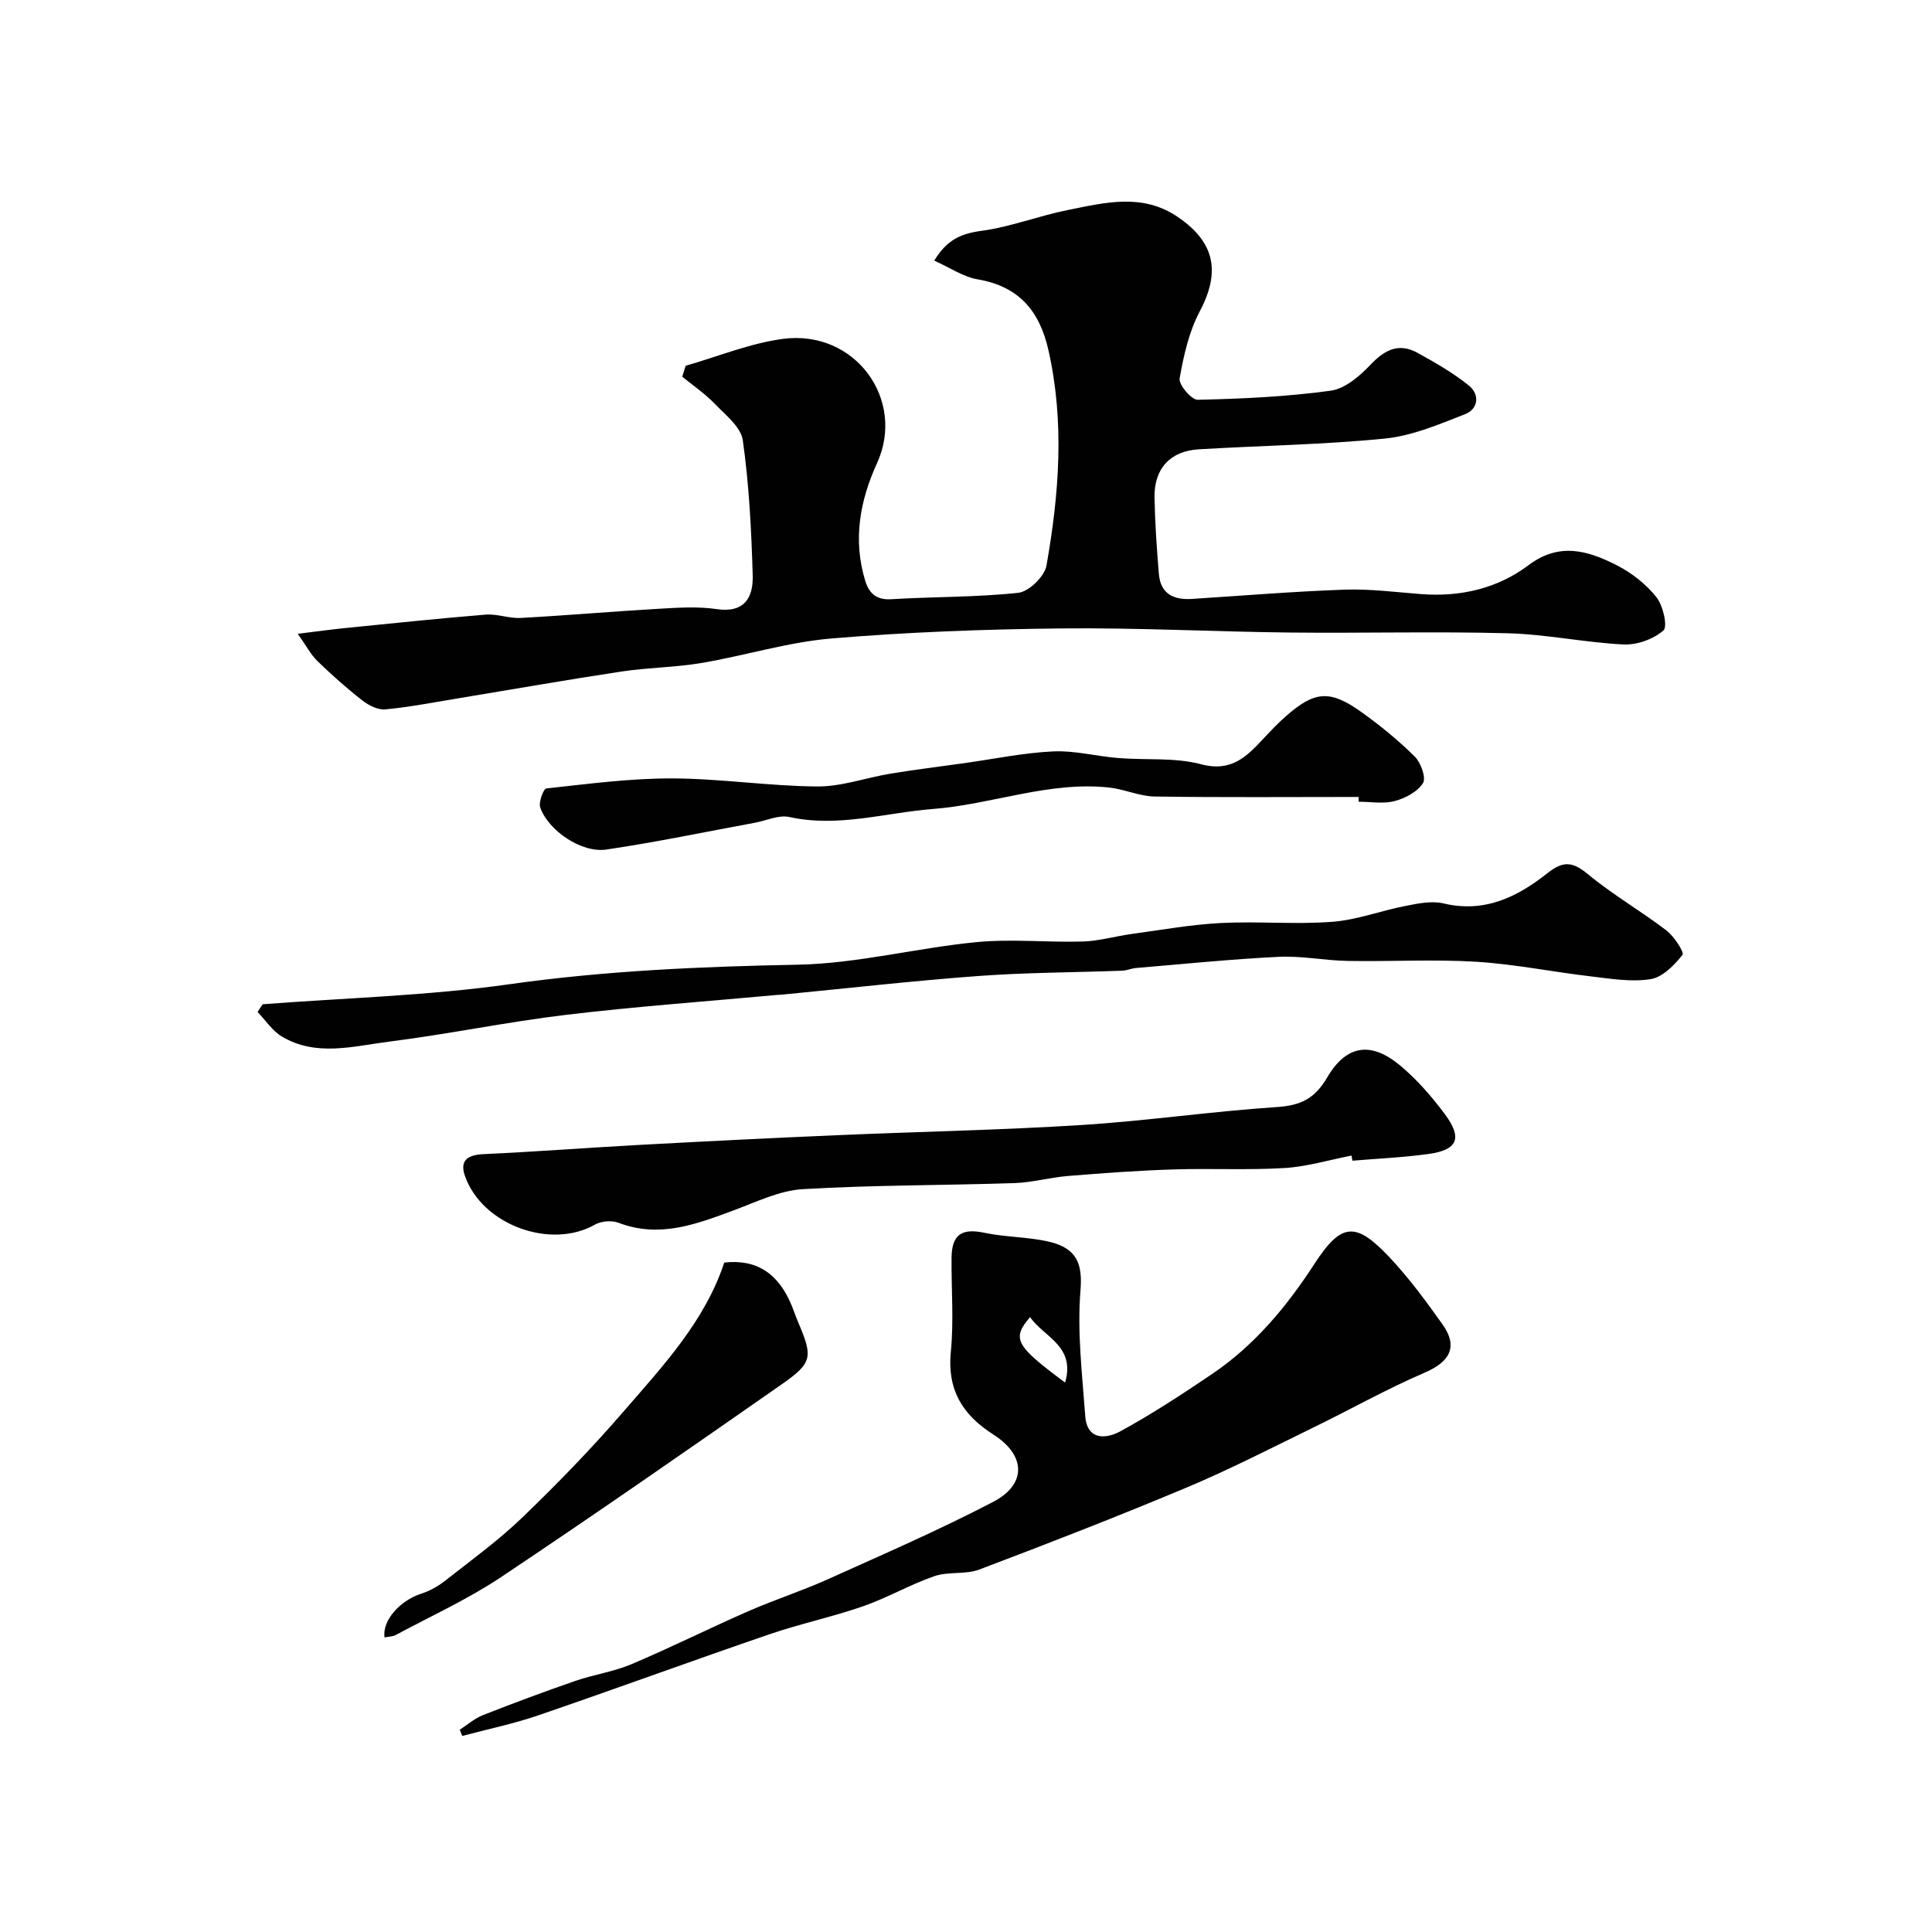
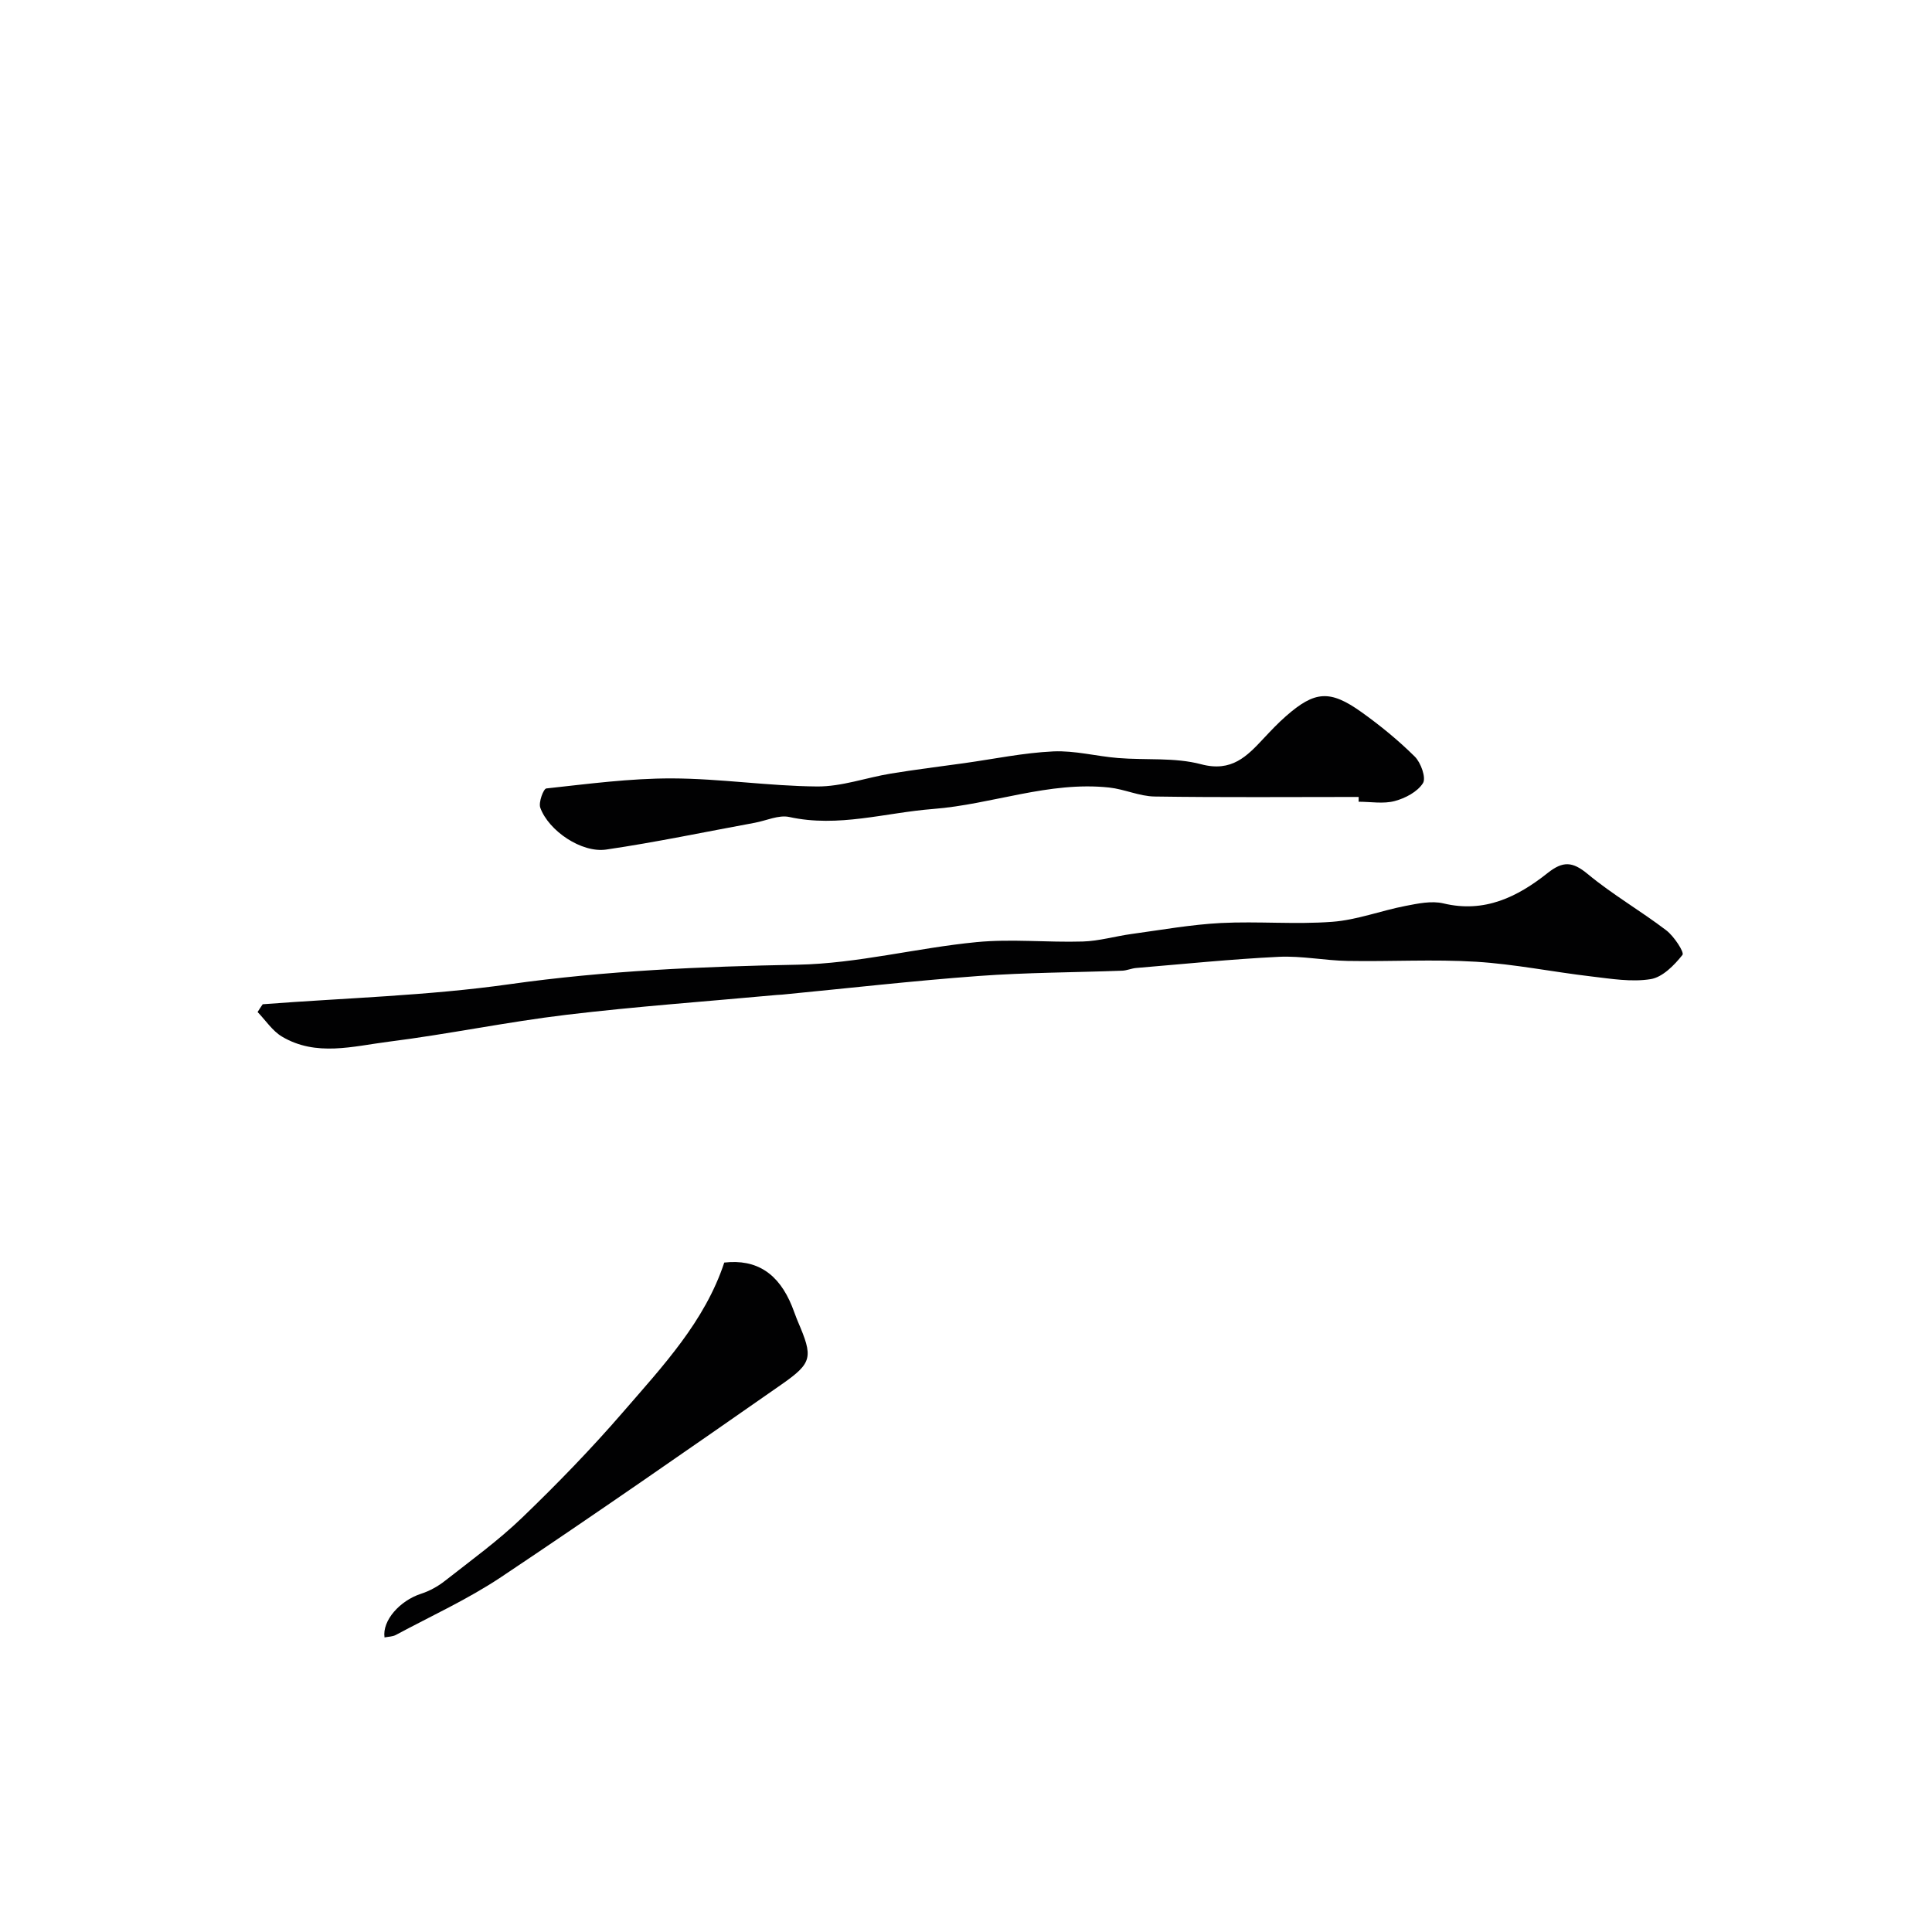
<svg xmlns="http://www.w3.org/2000/svg" enable-background="new 0 0 400 400" viewBox="0 0 400 400">
  <g fill="#010102">
-     <path d="m141.95 75.73c6.69-1.91 13.26-4.64 20.08-5.56 15.02-2.02 25.55 12.59 19.55 25.72-3.57 7.82-5.02 15.9-2.45 24.34.8 2.61 2.29 4.03 5.44 3.83 8.75-.54 17.57-.38 26.27-1.33 2.19-.24 5.43-3.39 5.82-5.62 2.61-14.79 3.78-29.67.41-44.6-1.84-8.14-6.1-13.21-14.64-14.67-3.02-.52-5.8-2.45-9-3.88 2.61-4.34 5.57-5.6 9.73-6.16 6.06-.81 11.91-3.12 17.94-4.32 7.66-1.53 15.42-3.57 22.78 1.46 7.67 5.24 8.84 11.35 4.52 19.52-2.23 4.21-3.34 9.14-4.17 13.89-.22 1.29 2.45 4.45 3.74 4.42 9.19-.21 18.43-.63 27.53-1.88 2.98-.41 6.03-3.03 8.26-5.39 2.94-3.1 5.87-4.58 9.72-2.45 3.68 2.03 7.39 4.15 10.64 6.78 2.27 1.83 1.98 4.84-.79 5.92-5.39 2.11-10.95 4.49-16.61 5.05-12.8 1.28-25.72 1.45-38.57 2.23-5.92.36-9.24 4.04-9.12 10.02.1 5.26.47 10.52.9 15.76.34 4.17 3.07 5.44 6.88 5.19 10.53-.68 21.06-1.55 31.61-1.92 5.25-.18 10.54.52 15.8.92 8.15.63 15.82-1.15 22.28-6.01 6.41-4.82 12.39-2.95 18.31.08 3.07 1.57 6.02 3.9 8.14 6.58 1.38 1.73 2.36 6.08 1.44 6.88-2.07 1.81-5.47 3.03-8.25 2.9-8-.39-15.96-2.11-23.96-2.32-15.02-.4-30.06.01-45.1-.15-15.79-.17-31.58-1.02-47.37-.85-15.87.17-31.76.75-47.57 2.08-9.04.76-17.88 3.55-26.88 5.07-5.49.93-11.13.94-16.64 1.78-11.29 1.71-22.54 3.69-33.81 5.55-4.99.82-9.97 1.8-15 2.28-1.53.15-3.44-.8-4.74-1.81-3.25-2.53-6.35-5.29-9.32-8.16-1.37-1.32-2.29-3.11-4.11-5.68 4.3-.52 7.17-.93 10.05-1.21 9.62-.96 19.23-1.98 28.87-2.76 2.38-.19 4.84.82 7.23.69 9.54-.52 19.07-1.35 28.61-1.9 3.99-.23 8.07-.51 11.98.07 5.8.86 7.58-2.46 7.46-6.93-.27-9.36-.74-18.76-2.05-28.02-.39-2.78-3.64-5.3-5.89-7.64-1.99-2.06-4.42-3.71-6.65-5.53.25-.75.48-1.5.7-2.26z" />
-     <path d="m95.19 358.12c1.58-1.02 3.05-2.33 4.77-3.01 6.33-2.49 12.71-4.87 19.14-7.09 3.82-1.32 7.93-1.9 11.63-3.46 8.14-3.45 16.06-7.41 24.16-10.96 5.43-2.38 11.1-4.2 16.5-6.63 11.5-5.18 23.09-10.21 34.26-16.04 6.94-3.62 6.76-9.63.02-13.92-6.42-4.1-9.59-9.26-8.81-17.17.64-6.43.08-12.98.15-19.47.05-4.82 2.17-6.11 6.78-5.14 4.44.94 9.11.83 13.52 1.88 5.77 1.38 6.83 4.74 6.39 10.08-.7 8.58.36 17.34.99 25.99.38 5.13 4.4 4.73 7.3 3.14 6.53-3.57 12.78-7.67 18.95-11.84 8.8-5.95 15.43-13.93 21.2-22.81 5.58-8.58 8.54-8.81 15.59-1.31 4.02 4.28 7.53 9.06 10.94 13.86 3.27 4.6 1.51 7.72-3.66 9.95-7.93 3.41-15.48 7.68-23.25 11.46-8.64 4.21-17.19 8.62-26.04 12.33-14.2 5.96-28.57 11.55-42.98 17-2.86 1.08-6.38.36-9.29 1.37-5.02 1.73-9.69 4.46-14.7 6.21-6.39 2.22-13.07 3.64-19.48 5.83-15.99 5.48-31.87 11.31-47.87 16.79-5.12 1.75-10.46 2.85-15.7 4.25-.16-.42-.33-.86-.51-1.29zm125.33-71.87c2.19-7.58-4.33-9.38-7.26-13.55-3.83 4.48-3.05 5.88 7.26 13.55z" />
-     <path d="m279.82 239.25c-4.63.9-9.23 2.3-13.9 2.58-7.66.46-15.38.04-23.06.29-7.24.23-14.48.76-21.7 1.35-3.74.3-7.44 1.36-11.18 1.48-14.59.48-29.21.39-43.78 1.25-4.81.29-9.56 2.63-14.22 4.36-7.77 2.88-15.42 5.85-23.9 2.61-1.41-.54-3.6-.37-4.92.38-9.16 5.22-23.39.04-26.91-10.12-1.11-3.2.6-4.33 3.87-4.48 10.87-.5 21.73-1.34 32.6-1.93 13.53-.73 27.06-1.41 40.6-1.99 16.88-.73 33.78-1.05 50.64-2.11 13.46-.85 26.86-2.82 40.32-3.71 4.94-.33 7.87-1.64 10.51-6.15 3.98-6.78 9.07-7.42 14.96-2.57 3.53 2.91 6.63 6.48 9.38 10.17 3.72 4.99 2.66 7.43-3.38 8.26-5.21.72-10.5.95-15.75 1.39-.06-.37-.12-.71-.18-1.06z" />
    <path d="m54.39 207.92c17.05-1.31 34.21-1.76 51.11-4.15 19.86-2.8 39.68-3.66 59.68-4.04 12.34-.24 24.6-3.47 36.96-4.67 7.28-.71 14.7.09 22.04-.13 3.38-.1 6.73-1.1 10.11-1.56 6.15-.84 12.3-1.95 18.48-2.27 7.67-.39 15.41.33 23.06-.25 5.11-.38 10.08-2.31 15.17-3.29 2.57-.5 5.41-1.1 7.85-.52 8.51 2.04 15.33-1.34 21.57-6.29 3.18-2.52 5.15-2.4 8.29.2 5.12 4.25 10.97 7.62 16.28 11.67 1.6 1.22 3.77 4.55 3.35 5.08-1.7 2.14-4.12 4.62-6.59 5.02-3.97.64-8.21-.08-12.3-.56-7.96-.93-15.86-2.55-23.83-3.04-8.83-.54-17.72-.01-26.58-.17-4.77-.08-9.55-1.08-14.29-.85-9.85.48-19.68 1.49-29.51 2.31-.97.08-1.92.52-2.88.56-9.93.37-19.88.37-29.78 1.1-13.59 1-27.13 2.55-40.69 3.86-.33.03-.67.03-1 .06-14.54 1.34-29.11 2.38-43.6 4.11-12.31 1.47-24.5 4.02-36.8 5.57-7.36.93-15.03 3.16-22.12-1.06-1.98-1.18-3.37-3.36-5.04-5.08.33-.54.69-1.08 1.06-1.61z" />
    <path d="m281.3 165c-14.09 0-28.17.12-42.26-.09-3.14-.05-6.23-1.52-9.4-1.86-12.47-1.34-24.23 3.49-36.46 4.44-9.91.77-19.62 3.89-29.77 1.66-2.19-.48-4.76.76-7.16 1.2-10.24 1.88-20.44 4.03-30.73 5.54-5.11.75-11.93-3.88-13.66-8.66-.4-1.1.66-3.93 1.25-3.99 8.65-.94 17.33-2.1 26-2.08 10.02.03 20.04 1.59 30.06 1.67 5.09.04 10.17-1.83 15.28-2.67 5.05-.83 10.14-1.45 15.21-2.16 6.13-.86 12.24-2.14 18.4-2.43 4.44-.21 8.93 1.01 13.42 1.37 5.74.47 11.74-.16 17.2 1.29 6.33 1.68 9.48-1.64 12.99-5.4 1.48-1.58 2.97-3.16 4.6-4.58 5.93-5.2 9.07-5.47 15.56-.85 3.91 2.79 7.68 5.87 11.09 9.25 1.26 1.25 2.38 4.39 1.69 5.49-1.13 1.79-3.66 3.13-5.86 3.71-2.33.62-4.96.14-7.46.14.01-.33.01-.66.01-.99z" />
    <path d="m79.61 339.01c-.5-3.5 3.18-7.61 7.54-9.03 1.77-.57 3.51-1.53 4.97-2.68 5.41-4.25 11.03-8.32 15.97-13.07 7.26-6.99 14.31-14.25 20.89-21.86 8.23-9.51 16.95-18.79 20.97-30.97 6.71-.76 11.27 2.26 14.02 9.04.43 1.05.78 2.14 1.23 3.19 3.14 7.35 3.06 8.5-3.4 13.01-19.26 13.43-38.54 26.85-58.07 39.89-6.87 4.58-14.48 8.05-21.78 11.97-.66.36-1.54.35-2.34.51z" />
  </g>
</svg>